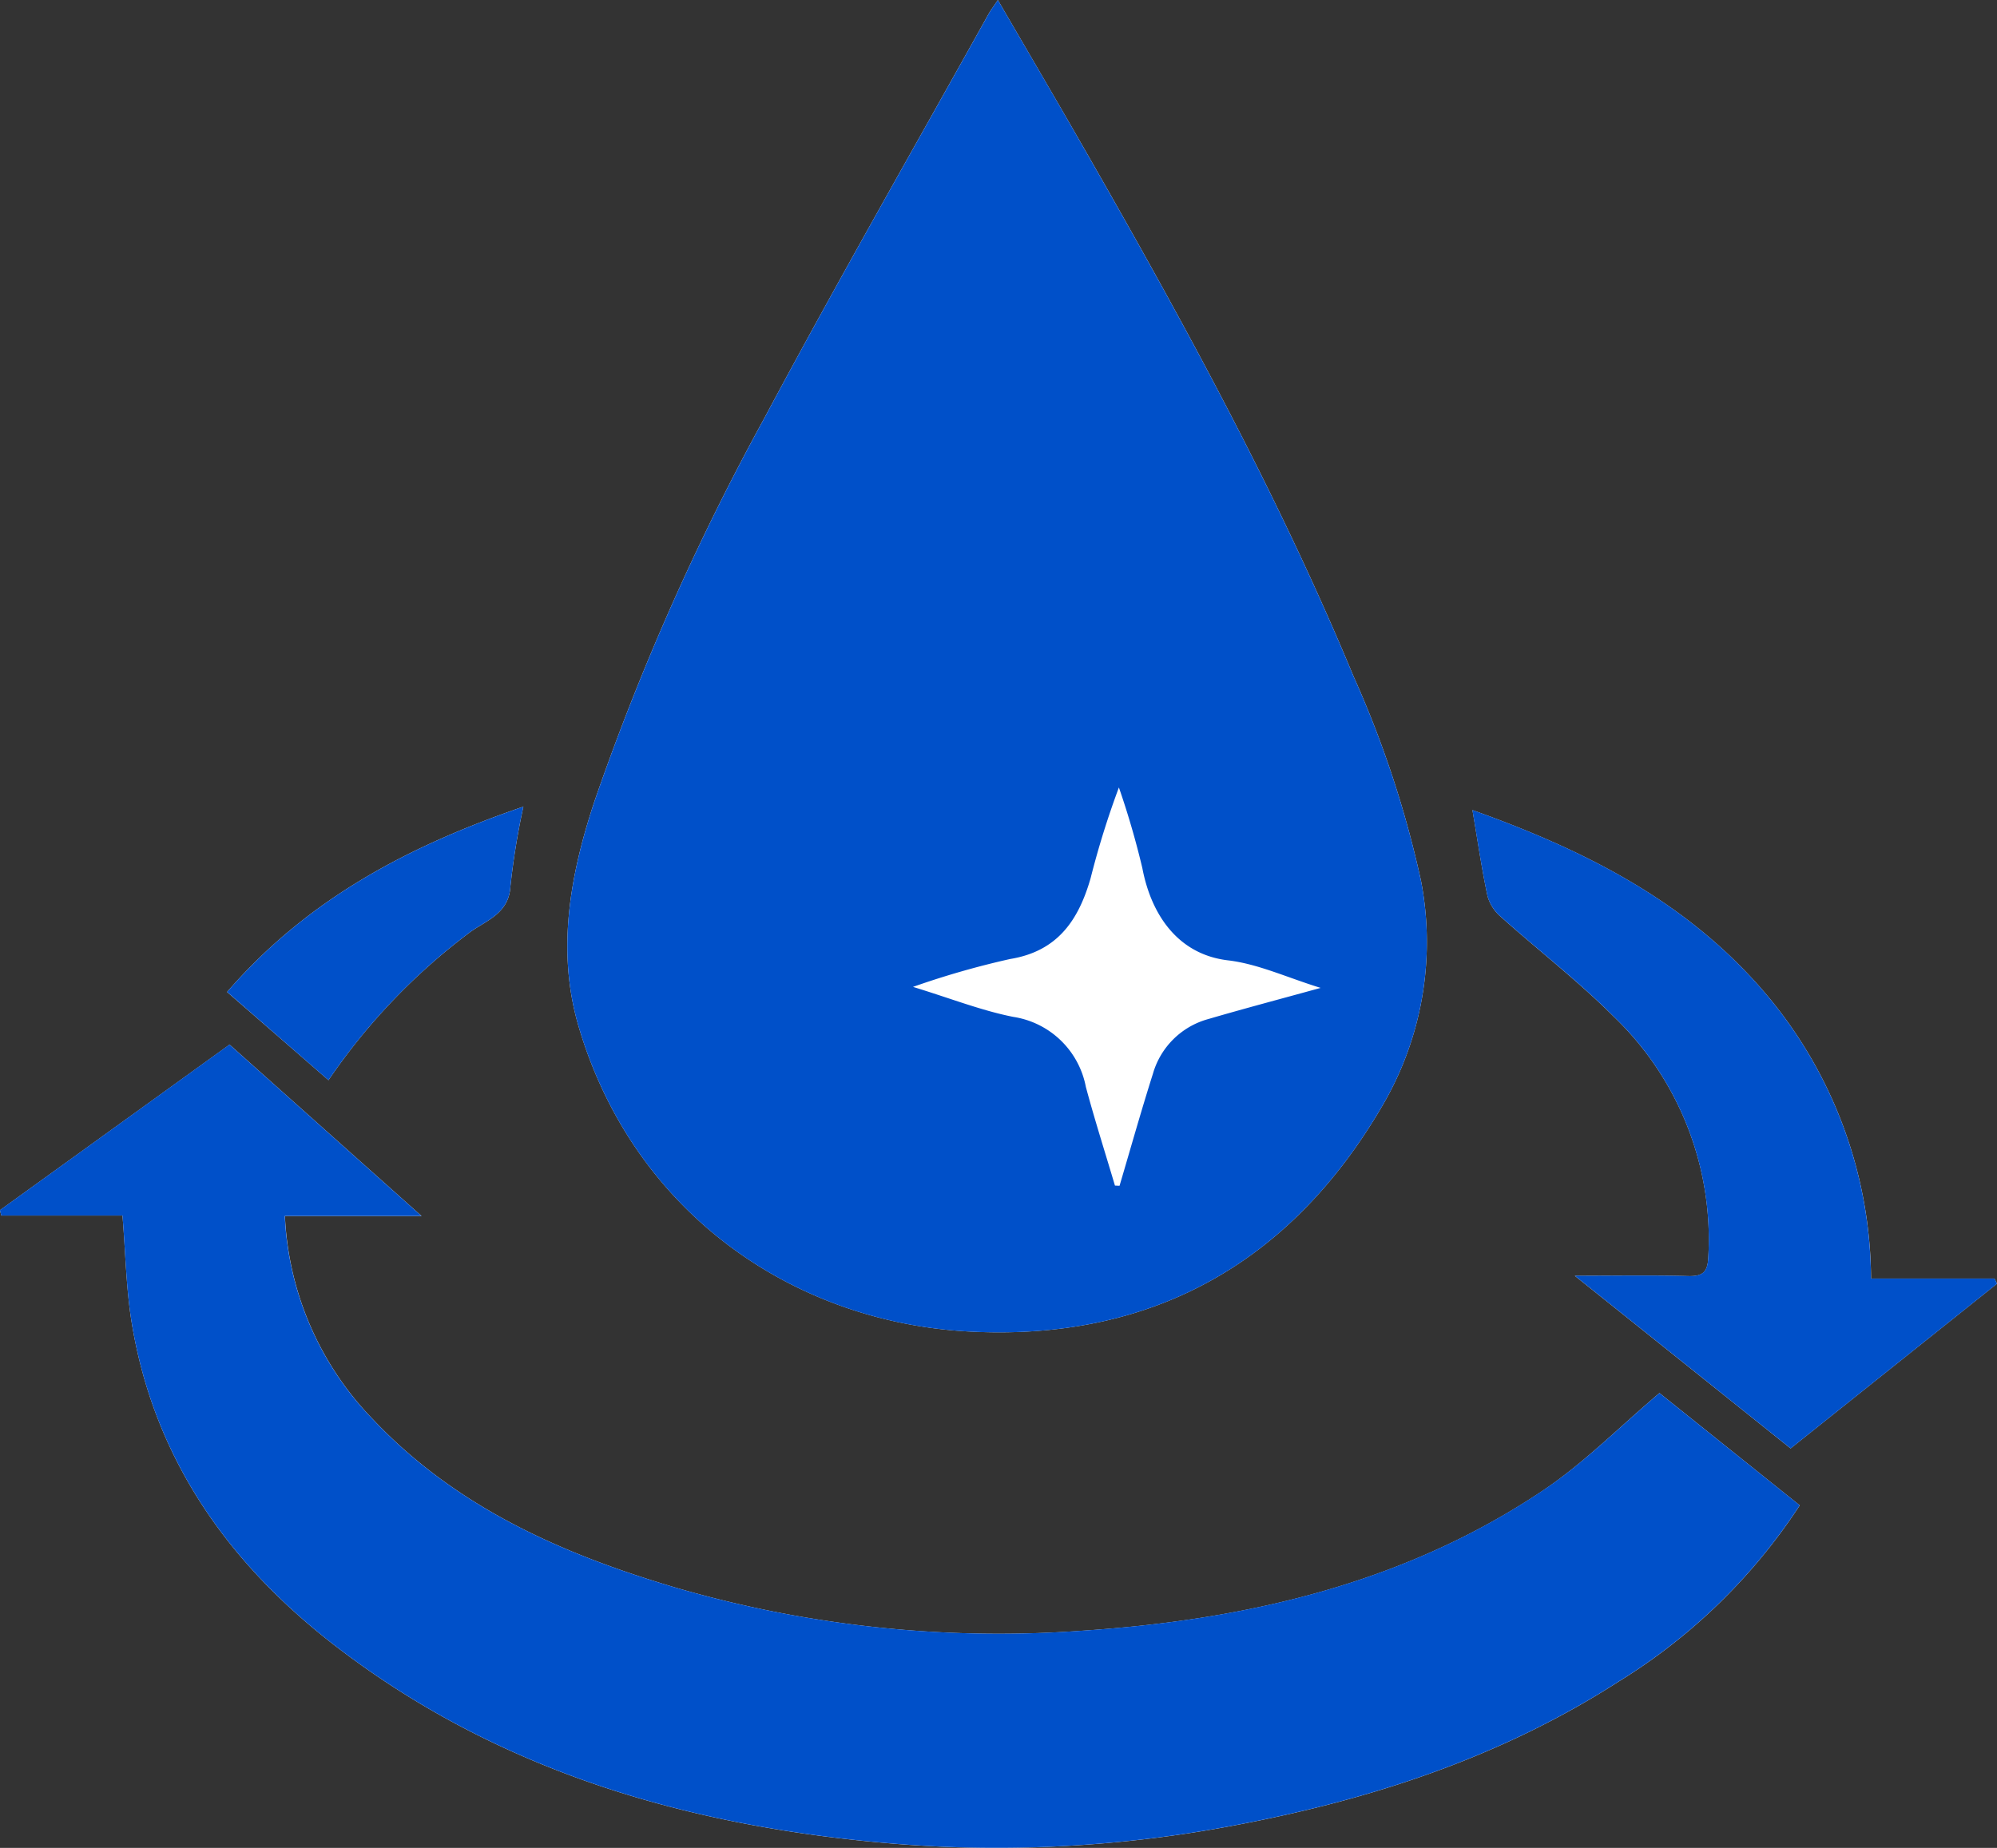
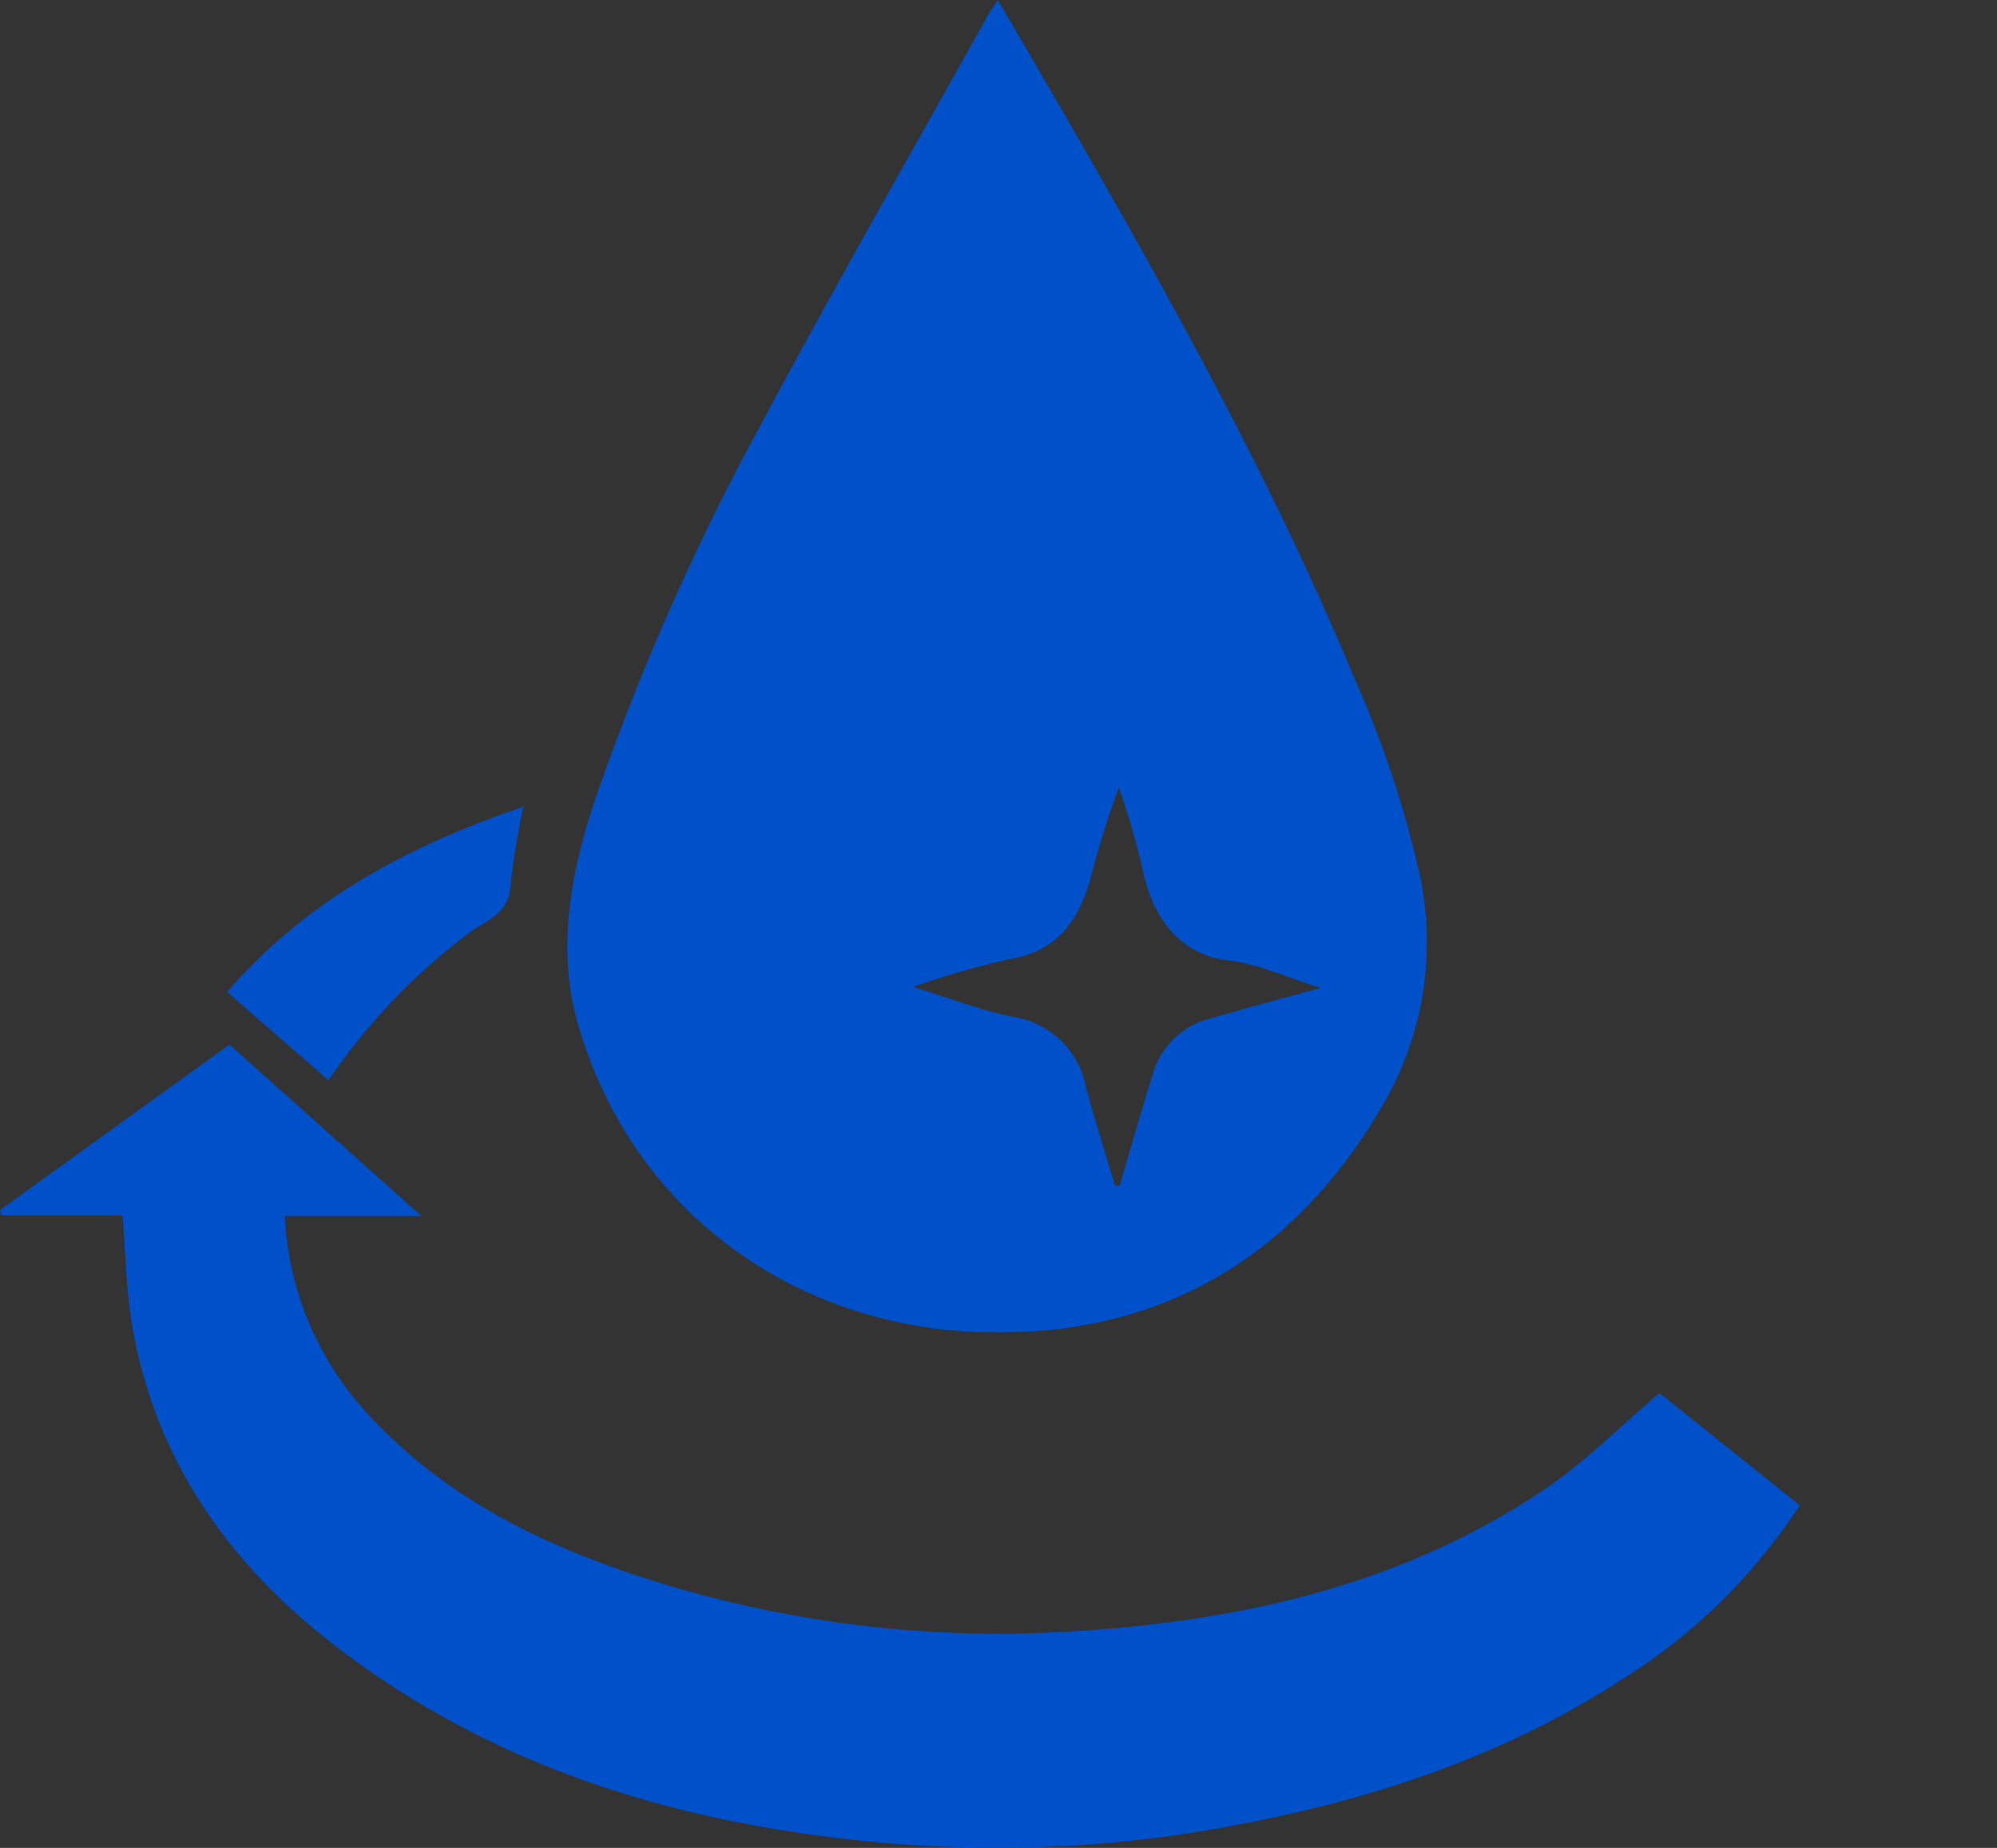
<svg xmlns="http://www.w3.org/2000/svg" width="142.519" height="131.907" viewBox="0 0 142.519 131.907">
  <rect x="0" y="0" width="142.519" height="131.907" fill="#333333" stroke="none" />
  <g id="j6P0p7" transform="translate(-232.71 -372.608)">
    <g id="Group_187" data-name="Group 187" transform="translate(232.71 372.608)">
-       <path id="Path_94" data-name="Path 94" d="M303.924,372.608c-.311.468-.512.726-.67,1.01-5.362,9.632-10.848,19.2-16.04,28.92a176.234,176.234,0,0,0-12.05,27.185c-1.768,5.3-2.758,10.74-1.158,16.164,3.888,13.18,15.162,21.029,27.694,21.758,12.986.755,23.044-4.746,29.661-16.1a23.085,23.085,0,0,0,2.764-16.053,74.433,74.433,0,0,0-4.81-14.587c-5.48-13.2-12.36-25.717-19.467-38.1C307.922,379.447,305.96,376.111,303.924,372.608Zm47.217,99.439c-2.882,2.439-5.392,5-8.308,6.954-9.913,6.643-21.174,9.239-32.87,10.013a82.472,82.472,0,0,1-28.883-3.032c-8.158-2.4-15.811-5.751-21.783-12.088a22.29,22.29,0,0,1-6.252-14.484h9.749c-4.753-4.245-9.193-8.208-13.7-12.235L232.71,458.993l.094.386h8.648c.222,2.712.258,5.182.65,7.6,1.579,9.729,6.9,17.234,14.526,23.109,11.74,9.049,25.422,12.945,39.959,14.136a90.689,90.689,0,0,0,24.3-1.329c9.727-1.838,19-4.874,27.386-10.28a41.213,41.213,0,0,0,12.879-12.55Zm15.1-8.173a31.757,31.757,0,0,0-8.564-21.506c-5.433-5.847-12.372-9.252-19.882-11.932.382,2.251.664,4.213,1.078,6.148a3.037,3.037,0,0,0,.957,1.477c2.675,2.392,5.534,4.6,8.063,7.129a22.046,22.046,0,0,1,6.732,17.181c-.048,1.069-.413,1.355-1.439,1.329-2.551-.066-5.106-.021-8.086-.021L360.5,476l14.727-11.755-.175-.373ZM270.062,430.19c-8.081,2.768-15.364,6.543-21.146,13.229l7.237,6.294a44.28,44.28,0,0,1,10.089-10.553c1.109-.823,2.782-1.311,2.894-3.27A53.589,53.589,0,0,1,270.062,430.19Z" transform="translate(-232.71 -372.608)" fill="#fff" />
      <path id="Path_95" data-name="Path 95" d="M310.874,372.608c2.036,3.5,4,6.839,5.924,10.2,7.107,12.385,13.986,24.9,19.467,38.1a74.429,74.429,0,0,1,4.81,14.587,23.084,23.084,0,0,1-2.764,16.053c-6.617,11.353-16.675,16.853-29.661,16.1-12.532-.728-23.806-8.578-27.694-21.758-1.6-5.424-.609-10.863,1.158-16.164a176.246,176.246,0,0,1,12.05-27.185c5.192-9.723,10.678-19.288,16.04-28.92C310.362,373.334,310.562,373.076,310.874,372.608Zm8.357,84.63.327.014c.789-2.664,1.54-5.34,2.38-7.989a5.666,5.666,0,0,1,3.965-3.915c2.566-.751,5.151-1.432,8.007-2.221-2.4-.741-4.461-1.712-6.609-1.966-3.581-.423-5.483-3.265-6.114-6.578a59.816,59.816,0,0,0-1.675-5.763,61.817,61.817,0,0,0-2.019,6.477c-.851,2.954-2.322,5.211-5.746,5.768a60.438,60.438,0,0,0-6.929,1.99c2.686.822,4.873,1.688,7.145,2.139a6.231,6.231,0,0,1,5.189,4.993C317.787,452.553,318.533,454.889,319.23,457.238Z" transform="translate(-239.66 -372.608)" fill="#0050c9" />
      <path id="Path_96" data-name="Path 96" d="M351.141,484.846l10.01,8.015a41.211,41.211,0,0,1-12.879,12.55c-8.386,5.407-17.659,8.443-27.386,10.28a90.669,90.669,0,0,1-24.3,1.329c-14.537-1.191-28.219-5.087-39.959-14.135-7.623-5.876-12.947-13.38-14.526-23.11-.393-2.414-.428-4.885-.65-7.6H232.8l-.094-.387,16.379-11.818,13.7,12.235h-9.749a22.291,22.291,0,0,0,6.252,14.484c5.972,6.337,13.625,9.69,21.783,12.088a82.474,82.474,0,0,0,28.883,3.032c11.7-.774,22.958-3.37,32.87-10.013C345.749,489.846,348.259,487.285,351.141,484.846Z" transform="translate(-232.71 -385.407)" fill="#0050c9" />
-       <path id="Path_97" data-name="Path 97" d="M384.273,473.8h8.817l.175.373-14.727,11.755L363.132,473.6c2.98,0,5.535-.044,8.086.021,1.026.026,1.391-.26,1.439-1.329a22.046,22.046,0,0,0-6.732-17.181c-2.529-2.534-5.388-4.737-8.063-7.129a3.037,3.037,0,0,1-.957-1.477c-.414-1.935-.7-3.9-1.078-6.148,7.511,2.68,14.449,6.085,19.882,11.932A31.756,31.756,0,0,1,384.273,473.8Z" transform="translate(-250.746 -382.534)" fill="#0050c9" />
      <path id="Path_98" data-name="Path 98" d="M272.844,440.074a53.516,53.516,0,0,0-.926,5.7c-.113,1.959-1.786,2.447-2.894,3.27A44.274,44.274,0,0,0,258.934,459.6L251.7,453.3C257.48,446.617,264.762,442.842,272.844,440.074Z" transform="translate(-235.492 -382.492)" fill="#0050c9" />
    </g>
  </g>
</svg>